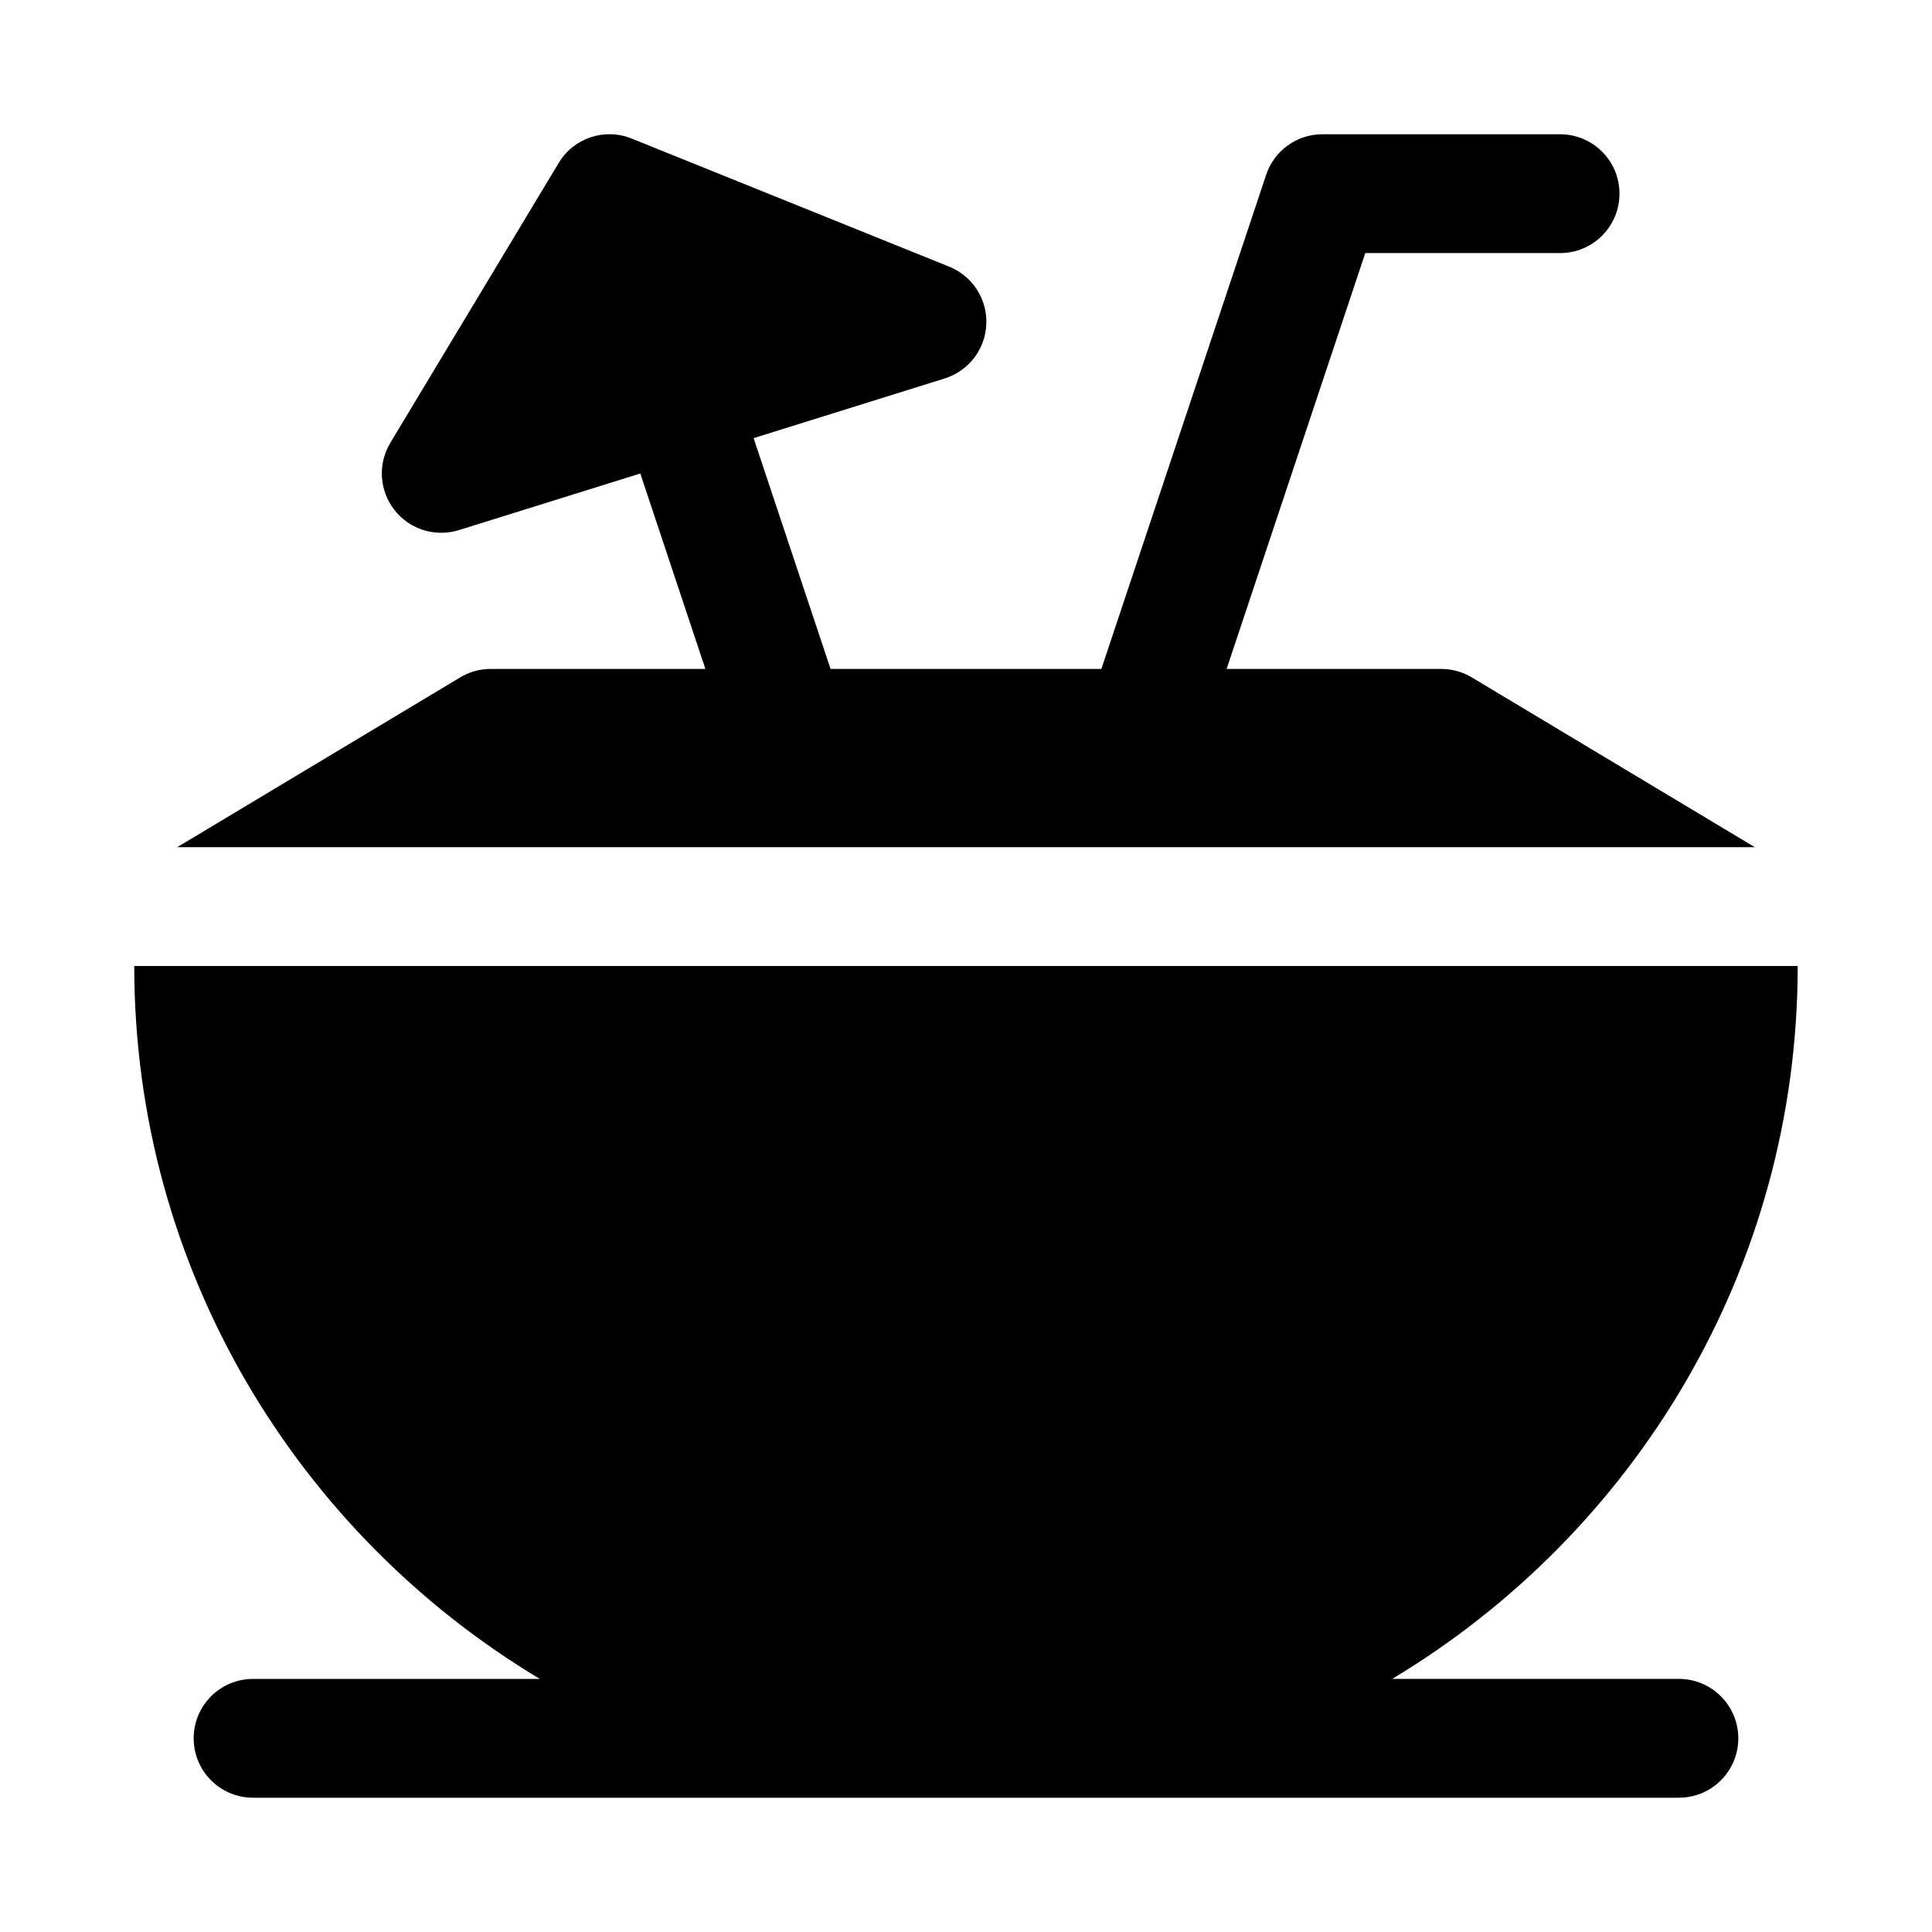
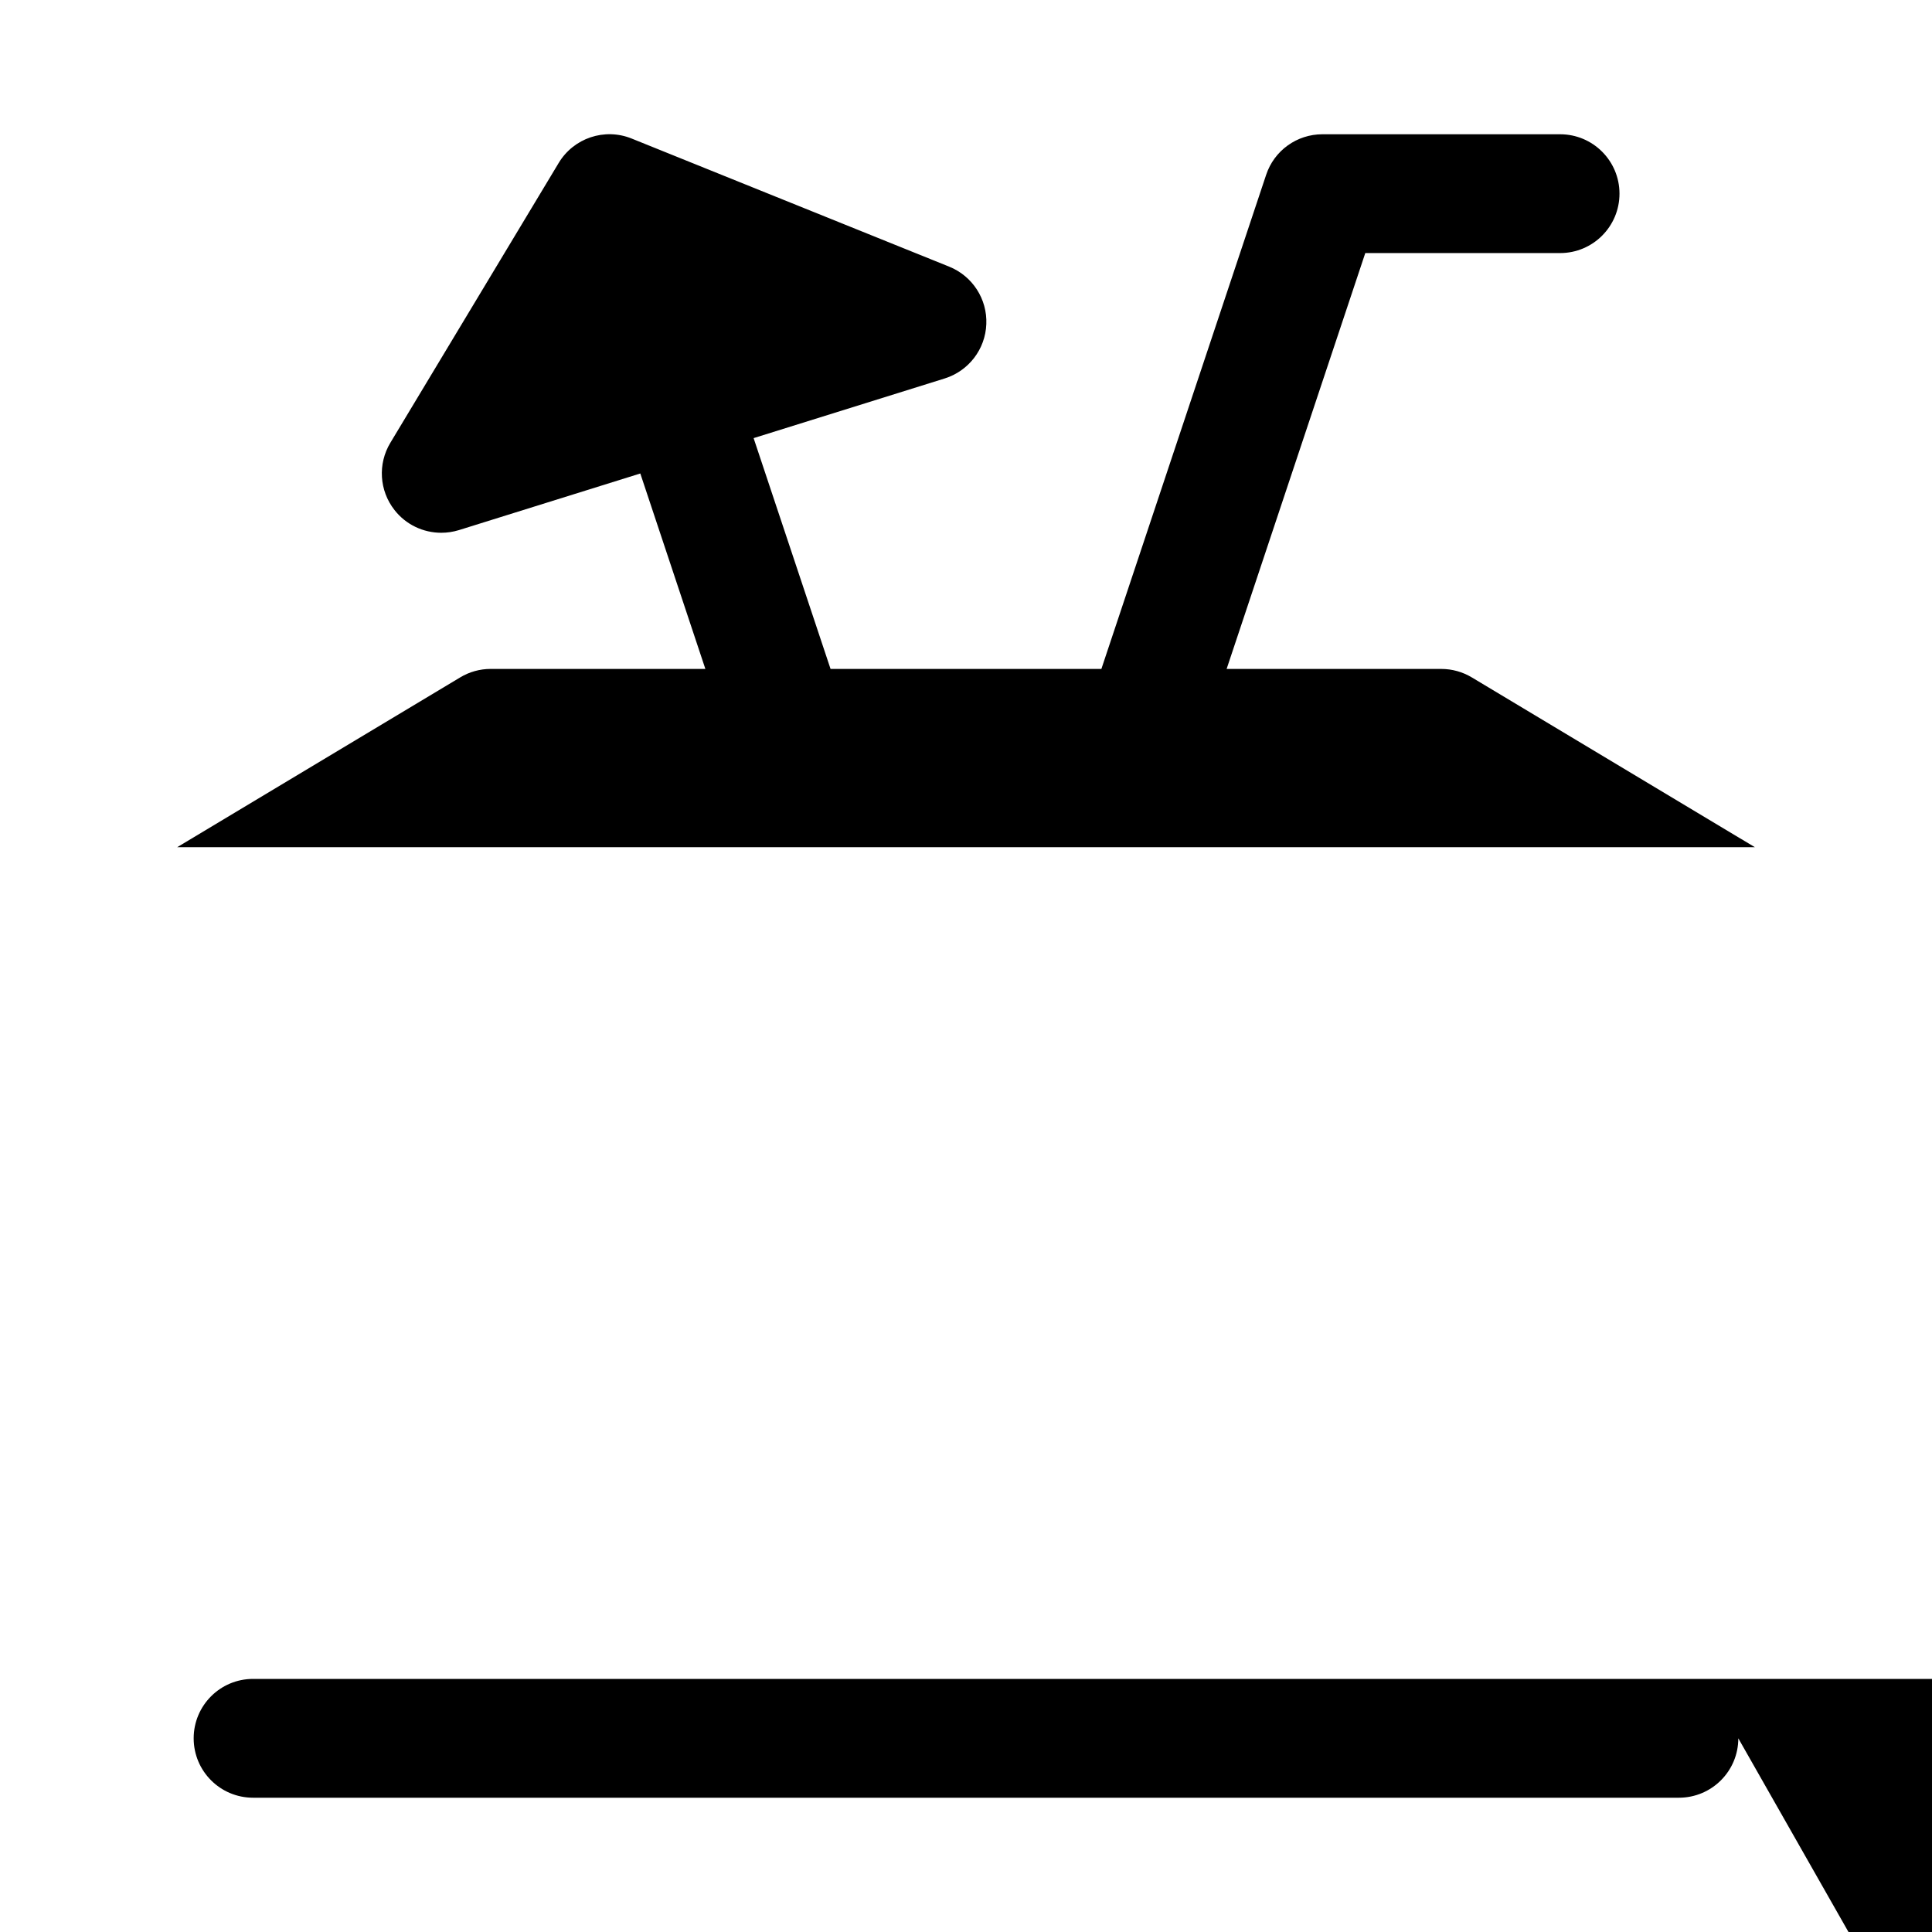
<svg xmlns="http://www.w3.org/2000/svg" fill="#000000" width="800px" height="800px" version="1.1" viewBox="144 144 512 512">
-   <path d="m604.67 604.67c0 8.691-7.039 15.742-15.742 15.742h-377.86c-8.707 0-15.742-7.055-15.742-15.742 0-8.691 7.039-15.742 15.742-15.742h75.98c-64.25-38.559-107.47-108.7-107.47-188.93h440.83c0 80.23-43.219 150.37-107.47 188.93l75.98-0.004c8.707 0 15.746 7.055 15.746 15.746zm-338.73-281.14-74.973 44.98h418.08l-74.988-44.98c-2.457-1.48-5.242-2.254-8.109-2.254h-56.883l36.746-110.21h51.625c8.707 0 15.742-7.055 15.742-15.742 0-8.691-7.039-15.742-15.742-15.742h-62.977c-6.785 0-12.801 4.328-14.926 10.77l-43.656 130.92h-71.777l-20.387-61.164 50.633-15.809c6.344-1.984 10.785-7.746 11.035-14.391 0.285-6.644-3.668-12.754-9.84-15.242l-84.137-33.945c-7.18-2.914-15.398-0.141-19.363 6.488l-44.59 74.125c-3.383 5.606-2.941 12.707 1.102 17.84 3.023 3.871 7.621 6.016 12.375 6.016 1.574 0 3.148-0.234 4.691-0.707l48.066-15.004 17.242 51.793h-56.883c-2.867 0-5.652 0.773-8.109 2.254z" />
+   <path d="m604.67 604.67c0 8.691-7.039 15.742-15.742 15.742h-377.86c-8.707 0-15.742-7.055-15.742-15.742 0-8.691 7.039-15.742 15.742-15.742h75.98h440.83c0 80.23-43.219 150.37-107.47 188.93l75.98-0.004c8.707 0 15.746 7.055 15.746 15.746zm-338.73-281.14-74.973 44.98h418.08l-74.988-44.98c-2.457-1.48-5.242-2.254-8.109-2.254h-56.883l36.746-110.21h51.625c8.707 0 15.742-7.055 15.742-15.742 0-8.691-7.039-15.742-15.742-15.742h-62.977c-6.785 0-12.801 4.328-14.926 10.77l-43.656 130.92h-71.777l-20.387-61.164 50.633-15.809c6.344-1.984 10.785-7.746 11.035-14.391 0.285-6.644-3.668-12.754-9.84-15.242l-84.137-33.945c-7.18-2.914-15.398-0.141-19.363 6.488l-44.59 74.125c-3.383 5.606-2.941 12.707 1.102 17.84 3.023 3.871 7.621 6.016 12.375 6.016 1.574 0 3.148-0.234 4.691-0.707l48.066-15.004 17.242 51.793h-56.883c-2.867 0-5.652 0.773-8.109 2.254z" />
</svg>